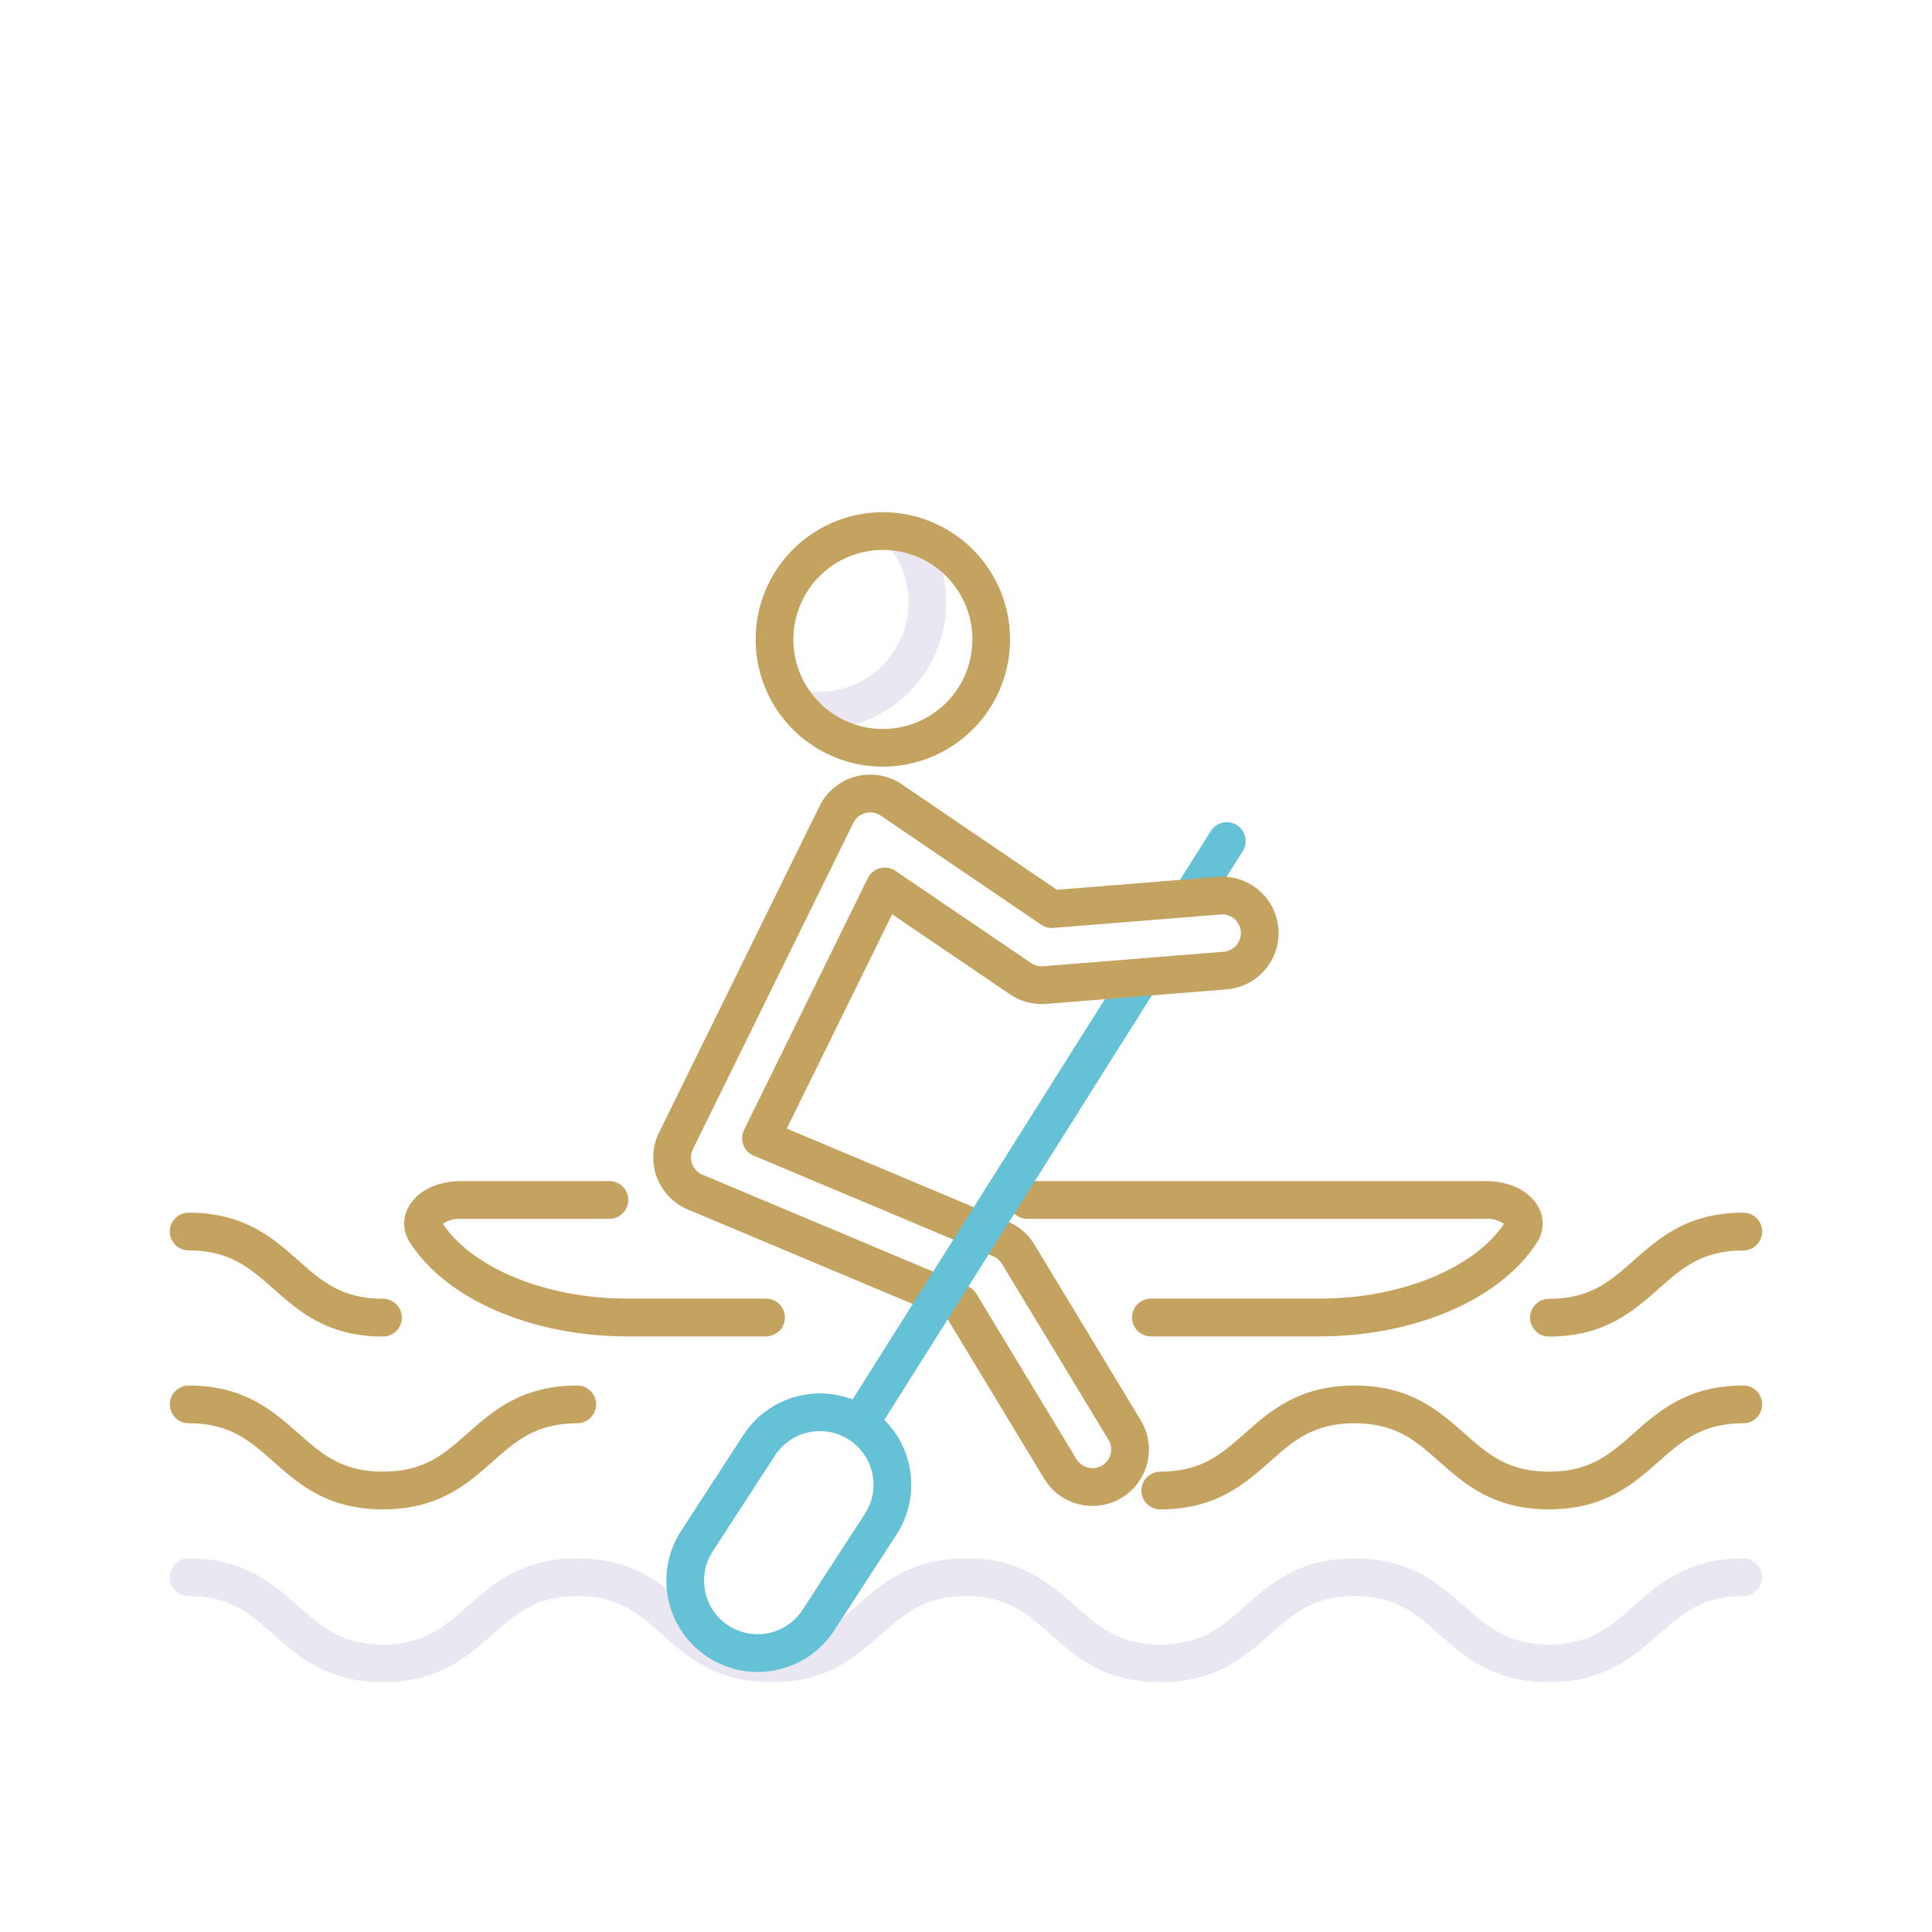
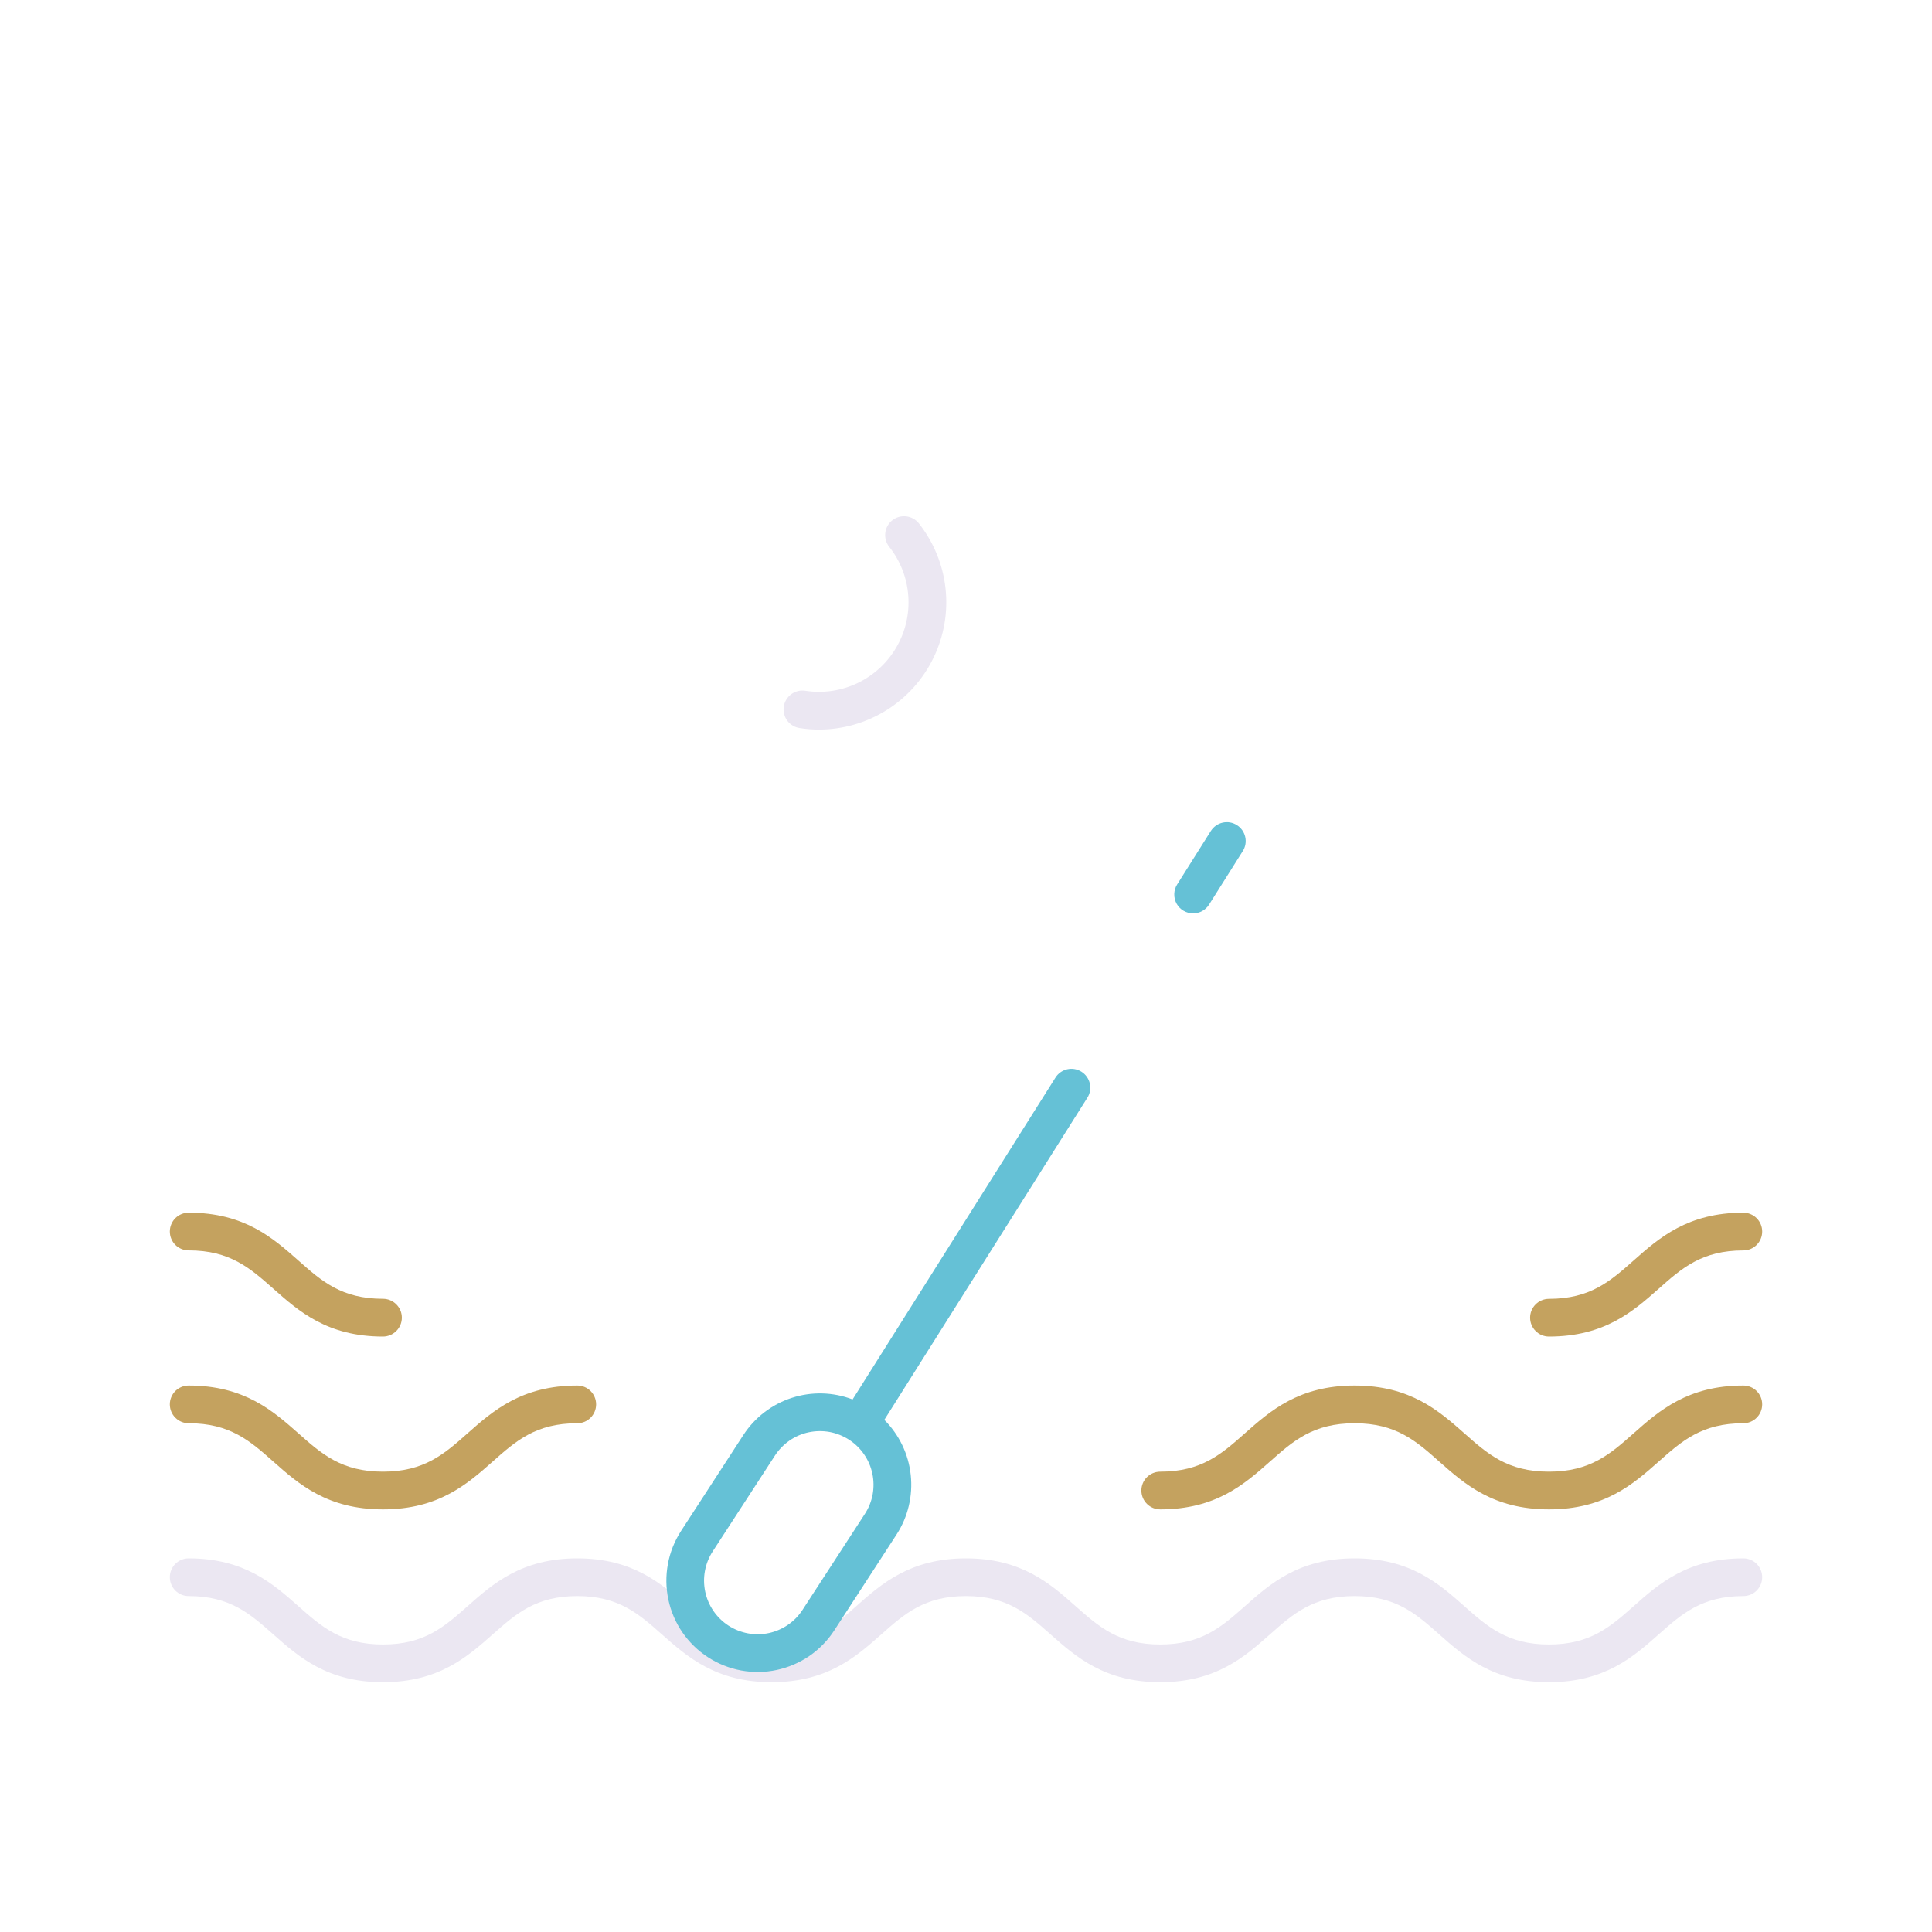
<svg xmlns="http://www.w3.org/2000/svg" width="40" height="40" viewBox="0 0 40 40" fill="none">
  <path d="M32.07 34.828C30.915 34.828 30.322 34.302 29.798 33.838C29.318 33.413 28.903 33.045 28.046 33.045C27.188 33.045 26.773 33.413 26.293 33.838C25.769 34.302 25.176 34.828 24.022 34.828C22.868 34.828 22.275 34.302 21.751 33.838C21.271 33.413 20.856 33.045 19.999 33.045C19.141 33.045 18.726 33.413 18.246 33.838C17.723 34.302 17.129 34.828 15.975 34.828C14.821 34.828 14.228 34.302 13.704 33.838C13.224 33.413 12.809 33.045 11.952 33.045C11.094 33.045 10.68 33.413 10.2 33.838C9.676 34.302 9.083 34.828 7.929 34.828C6.775 34.828 6.182 34.302 5.659 33.838C5.178 33.413 4.764 33.045 3.906 33.045C3.803 33.045 3.703 33.004 3.63 32.931C3.557 32.857 3.516 32.758 3.516 32.654C3.516 32.551 3.557 32.451 3.63 32.378C3.703 32.305 3.803 32.264 3.906 32.264C5.06 32.264 5.653 32.79 6.177 33.254C6.657 33.679 7.072 34.047 7.929 34.047C8.787 34.047 9.201 33.679 9.681 33.254C10.205 32.79 10.798 32.264 11.952 32.264C13.106 32.264 13.699 32.79 14.223 33.254C14.703 33.679 15.118 34.047 15.975 34.047C16.833 34.047 17.248 33.679 17.728 33.254C18.251 32.79 18.845 32.264 19.999 32.264C21.153 32.264 21.746 32.79 22.269 33.254C22.75 33.679 23.164 34.047 24.022 34.047C24.879 34.047 25.294 33.679 25.775 33.254C26.298 32.789 26.891 32.264 28.046 32.264C29.2 32.264 29.793 32.789 30.317 33.254C30.797 33.679 31.212 34.047 32.07 34.047C32.928 34.047 33.342 33.679 33.823 33.254C34.346 32.789 34.94 32.264 36.094 32.264C36.197 32.264 36.297 32.305 36.37 32.378C36.443 32.451 36.484 32.551 36.484 32.654C36.484 32.758 36.443 32.857 36.37 32.931C36.297 33.004 36.197 33.045 36.094 33.045C35.236 33.045 34.821 33.413 34.341 33.838C33.817 34.303 33.224 34.828 32.07 34.828Z" fill="#EBE7F2" />
  <path d="M16.959 15.105C16.826 15.105 16.692 15.095 16.56 15.074C16.509 15.067 16.459 15.05 16.415 15.024C16.37 14.997 16.331 14.963 16.3 14.921C16.269 14.88 16.247 14.832 16.235 14.782C16.222 14.732 16.22 14.68 16.227 14.628C16.235 14.577 16.253 14.528 16.28 14.484C16.307 14.44 16.343 14.401 16.384 14.371C16.426 14.341 16.474 14.319 16.524 14.307C16.575 14.295 16.627 14.294 16.678 14.302C17.046 14.358 17.422 14.302 17.758 14.141C18.093 13.98 18.372 13.722 18.559 13.401C18.746 13.079 18.832 12.709 18.805 12.337C18.779 11.966 18.641 11.612 18.41 11.32C18.346 11.239 18.317 11.135 18.329 11.032C18.341 10.929 18.393 10.835 18.475 10.771C18.556 10.707 18.66 10.678 18.762 10.69C18.865 10.702 18.959 10.754 19.024 10.835C19.33 11.224 19.522 11.69 19.576 12.182C19.63 12.674 19.544 13.171 19.328 13.617C19.113 14.062 18.777 14.438 18.358 14.701C17.939 14.964 17.454 15.104 16.959 15.105V15.105Z" fill="#EBE7F2" />
-   <path d="M22.181 22.91C22.112 22.91 22.043 22.891 21.983 22.855C21.923 22.82 21.873 22.769 21.84 22.708C21.806 22.647 21.789 22.578 21.791 22.508C21.793 22.438 21.814 22.37 21.851 22.311L23.234 20.117C23.261 20.074 23.297 20.037 23.338 20.007C23.38 19.977 23.428 19.956 23.478 19.945C23.528 19.933 23.579 19.932 23.63 19.941C23.681 19.949 23.729 19.968 23.772 19.995C23.816 20.023 23.853 20.058 23.883 20.1C23.913 20.142 23.934 20.189 23.945 20.239C23.956 20.289 23.958 20.341 23.949 20.392C23.941 20.442 23.922 20.491 23.895 20.534L22.512 22.727C22.477 22.783 22.428 22.829 22.37 22.861C22.312 22.893 22.247 22.91 22.181 22.91Z" fill="#65C1D6" />
  <path d="M24.702 18.91C24.632 18.91 24.564 18.892 24.503 18.856C24.443 18.821 24.394 18.77 24.36 18.709C24.326 18.647 24.31 18.578 24.312 18.508C24.314 18.439 24.334 18.37 24.372 18.311L25.069 17.205C25.125 17.117 25.212 17.055 25.314 17.032C25.415 17.009 25.52 17.027 25.608 17.083C25.696 17.138 25.758 17.226 25.781 17.327C25.804 17.428 25.786 17.534 25.73 17.621L25.033 18.728C24.998 18.784 24.949 18.83 24.891 18.862C24.833 18.894 24.768 18.91 24.702 18.91Z" fill="#65C1D6" />
  <path d="M3.906 25.888C4.764 25.888 5.178 26.256 5.659 26.681C6.182 27.145 6.775 27.672 7.929 27.672C8.033 27.672 8.132 27.63 8.205 27.557C8.279 27.484 8.32 27.384 8.32 27.281C8.32 27.177 8.279 27.078 8.205 27.005C8.132 26.931 8.033 26.89 7.929 26.89C7.072 26.89 6.657 26.523 6.177 26.097C5.653 25.633 5.06 25.107 3.906 25.107C3.803 25.107 3.703 25.148 3.63 25.221C3.557 25.295 3.516 25.394 3.516 25.498C3.516 25.601 3.557 25.701 3.63 25.774C3.703 25.847 3.803 25.888 3.906 25.888Z" fill="#C4A25F" />
  <path d="M31.679 27.281C31.679 27.385 31.72 27.484 31.794 27.558C31.867 27.631 31.966 27.672 32.07 27.672C33.224 27.672 33.817 27.146 34.341 26.682C34.821 26.256 35.236 25.889 36.094 25.889C36.197 25.889 36.297 25.848 36.37 25.774C36.443 25.701 36.484 25.602 36.484 25.498C36.484 25.394 36.443 25.295 36.37 25.222C36.297 25.149 36.197 25.107 36.094 25.107C34.94 25.107 34.346 25.633 33.823 26.097C33.342 26.523 32.928 26.891 32.07 26.891C31.966 26.891 31.867 26.932 31.794 27.005C31.72 27.078 31.679 27.178 31.679 27.281Z" fill="#C4A25F" />
  <path d="M11.952 28.686C10.798 28.686 10.205 29.212 9.681 29.675C9.201 30.101 8.787 30.469 7.929 30.469C7.072 30.469 6.657 30.101 6.177 29.675C5.653 29.212 5.06 28.686 3.906 28.686C3.803 28.686 3.703 28.727 3.63 28.8C3.557 28.873 3.516 28.973 3.516 29.076C3.516 29.18 3.557 29.279 3.63 29.352C3.703 29.426 3.803 29.467 3.906 29.467C4.764 29.467 5.178 29.834 5.659 30.26C6.182 30.724 6.775 31.25 7.929 31.25C9.083 31.25 9.676 30.724 10.2 30.26C10.68 29.834 11.094 29.467 11.952 29.467C12.056 29.467 12.155 29.426 12.228 29.352C12.301 29.279 12.342 29.18 12.342 29.076C12.342 28.973 12.301 28.873 12.228 28.8C12.155 28.727 12.056 28.686 11.952 28.686Z" fill="#C4A25F" />
  <path d="M36.094 28.686C34.94 28.686 34.346 29.212 33.823 29.675C33.342 30.101 32.928 30.469 32.07 30.469C31.212 30.469 30.797 30.101 30.317 29.675C29.793 29.212 29.2 28.686 28.045 28.686C26.891 28.686 26.298 29.212 25.775 29.675C25.294 30.101 24.88 30.469 24.022 30.469C23.918 30.469 23.819 30.51 23.746 30.583C23.672 30.656 23.631 30.756 23.631 30.859C23.631 30.963 23.672 31.062 23.746 31.136C23.819 31.209 23.918 31.25 24.022 31.25C25.176 31.25 25.769 30.724 26.293 30.26C26.773 29.834 27.188 29.467 28.045 29.467C28.903 29.467 29.318 29.834 29.798 30.26C30.322 30.724 30.915 31.25 32.07 31.25C33.224 31.25 33.817 30.724 34.341 30.26C34.821 29.834 35.236 29.467 36.094 29.467C36.197 29.467 36.297 29.426 36.37 29.352C36.443 29.279 36.484 29.18 36.484 29.076C36.484 28.973 36.443 28.873 36.37 28.8C36.297 28.727 36.197 28.686 36.094 28.686Z" fill="#C4A25F" />
-   <path d="M15.859 26.886H12.986C11.318 26.886 9.792 26.266 9.168 25.338C9.278 25.264 9.409 25.227 9.541 25.234H12.617C12.721 25.234 12.82 25.193 12.893 25.12C12.967 25.047 13.008 24.947 13.008 24.844C13.008 24.74 12.967 24.641 12.893 24.567C12.82 24.494 12.721 24.453 12.617 24.453H9.541C9.053 24.453 8.638 24.658 8.458 24.988C8.394 25.102 8.363 25.231 8.368 25.361C8.374 25.491 8.415 25.617 8.487 25.725C9.245 26.905 11.011 27.668 12.986 27.668H15.859C15.963 27.668 16.062 27.626 16.136 27.553C16.209 27.48 16.25 27.381 16.25 27.277C16.25 27.173 16.209 27.074 16.136 27.001C16.062 26.927 15.963 26.886 15.859 26.886Z" fill="#C4A25F" />
-   <path d="M20.879 24.844C20.879 24.895 20.889 24.946 20.909 24.993C20.928 25.041 20.957 25.084 20.993 25.12C21.03 25.156 21.073 25.185 21.12 25.205C21.167 25.224 21.218 25.234 21.27 25.234H30.766C30.898 25.227 31.029 25.264 31.139 25.338C30.516 26.266 28.99 26.886 27.321 26.886H23.828C23.724 26.886 23.625 26.927 23.552 27.001C23.479 27.074 23.438 27.173 23.438 27.277C23.438 27.381 23.479 27.48 23.552 27.553C23.625 27.626 23.724 27.668 23.828 27.668H27.321C29.296 27.668 31.062 26.905 31.82 25.725C31.892 25.617 31.933 25.491 31.939 25.361C31.944 25.231 31.913 25.102 31.849 24.988C31.669 24.658 31.254 24.453 30.766 24.453H21.27C21.166 24.453 21.067 24.494 20.993 24.567C20.92 24.641 20.879 24.74 20.879 24.844Z" fill="#C4A25F" />
-   <path d="M18.277 15.873C18.693 15.873 19.104 15.774 19.474 15.585C19.845 15.396 20.166 15.122 20.411 14.785C20.758 14.306 20.934 13.725 20.91 13.134C20.887 12.543 20.665 11.977 20.281 11.527C19.896 11.078 19.372 10.771 18.792 10.655C18.212 10.54 17.61 10.624 17.082 10.892C16.556 11.161 16.134 11.599 15.887 12.136C15.639 12.673 15.579 13.278 15.717 13.853C15.855 14.428 16.183 14.94 16.647 15.307C17.112 15.673 17.686 15.873 18.277 15.873ZM17.988 11.409C18.084 11.393 18.182 11.386 18.28 11.386C18.759 11.386 19.219 11.571 19.564 11.903C19.909 12.235 20.113 12.688 20.131 13.166C20.15 13.645 19.983 14.112 19.665 14.47C19.347 14.828 18.903 15.049 18.426 15.087C17.948 15.125 17.475 14.976 17.104 14.673C16.734 14.369 16.495 13.934 16.439 13.458C16.382 12.983 16.512 12.504 16.8 12.122C17.089 11.74 17.515 11.484 17.988 11.409Z" fill="#C4A25F" />
-   <path d="M23.618 29.405L21.414 25.763C21.286 25.551 21.095 25.386 20.867 25.291L16.289 23.366L18.471 18.929L20.908 20.585C21.128 20.735 21.393 20.805 21.658 20.784L25.397 20.484C25.55 20.471 25.699 20.429 25.835 20.359C25.972 20.289 26.093 20.193 26.193 20.076C26.292 19.959 26.368 19.824 26.415 19.678C26.462 19.532 26.48 19.378 26.468 19.225C26.455 19.072 26.413 18.923 26.343 18.787C26.273 18.65 26.177 18.529 26.06 18.429C25.943 18.33 25.808 18.254 25.662 18.207C25.516 18.16 25.362 18.142 25.209 18.154L21.881 18.422L18.672 16.239C18.534 16.145 18.377 16.082 18.212 16.054C18.047 16.026 17.878 16.034 17.717 16.076C17.555 16.119 17.404 16.196 17.275 16.302C17.146 16.408 17.041 16.541 16.967 16.691L13.645 23.448C13.574 23.591 13.534 23.746 13.526 23.905C13.518 24.064 13.543 24.224 13.598 24.373C13.654 24.522 13.74 24.658 13.85 24.773C13.961 24.888 14.094 24.979 14.24 25.041L19.611 27.298L21.619 30.615C21.712 30.77 21.839 30.9 21.991 30.997C22.143 31.093 22.315 31.153 22.494 31.172C22.536 31.176 22.579 31.178 22.621 31.178C22.828 31.178 23.031 31.122 23.21 31.018C23.388 30.913 23.536 30.763 23.637 30.582C23.738 30.402 23.79 30.198 23.787 29.991C23.783 29.784 23.725 29.582 23.618 29.405H23.618ZM22.995 30.103C22.976 30.177 22.936 30.244 22.88 30.296C22.823 30.347 22.753 30.381 22.677 30.392C22.602 30.404 22.524 30.393 22.455 30.36C22.386 30.328 22.327 30.276 22.288 30.211L20.214 26.785C20.171 26.714 20.107 26.659 20.031 26.627L14.543 24.32C14.494 24.3 14.45 24.27 14.414 24.232C14.377 24.194 14.349 24.148 14.33 24.099C14.312 24.049 14.304 23.997 14.306 23.944C14.309 23.891 14.322 23.84 14.346 23.792L17.668 17.035C17.692 16.986 17.727 16.942 17.77 16.907C17.813 16.872 17.862 16.846 17.916 16.832C17.948 16.823 17.982 16.819 18.015 16.819C18.093 16.819 18.168 16.842 18.233 16.886L21.557 19.145C21.63 19.195 21.719 19.219 21.807 19.212L25.273 18.933C25.323 18.929 25.375 18.935 25.423 18.951C25.471 18.966 25.516 18.991 25.555 19.024C25.594 19.057 25.625 19.097 25.649 19.143C25.672 19.188 25.686 19.237 25.69 19.288C25.698 19.39 25.665 19.492 25.599 19.57C25.532 19.648 25.437 19.697 25.335 19.705L21.597 20.005C21.509 20.012 21.421 19.989 21.348 19.939L18.538 18.03C18.492 17.998 18.439 17.977 18.384 17.968C18.329 17.958 18.272 17.961 18.218 17.975C18.164 17.989 18.114 18.015 18.071 18.05C18.027 18.086 17.992 18.13 17.968 18.18L15.405 23.394C15.381 23.441 15.368 23.494 15.365 23.547C15.362 23.6 15.371 23.653 15.389 23.703C15.408 23.753 15.437 23.798 15.473 23.837C15.51 23.875 15.555 23.905 15.604 23.926L20.564 26.011C20.64 26.042 20.703 26.097 20.745 26.167L22.95 29.809C22.977 29.853 22.994 29.901 23.002 29.952C23.01 30.002 23.007 30.053 22.995 30.103Z" fill="#C4A25F" />
  <path d="M22.391 22.189C22.347 22.161 22.299 22.143 22.248 22.134C22.198 22.125 22.146 22.127 22.096 22.138C22.046 22.149 21.999 22.171 21.957 22.2C21.915 22.23 21.879 22.267 21.852 22.311L17.652 28.974C17.248 28.819 16.803 28.808 16.391 28.942C15.98 29.076 15.627 29.347 15.391 29.71L14.101 31.696C13.966 31.904 13.873 32.137 13.828 32.381C13.783 32.625 13.786 32.876 13.838 33.119C13.889 33.361 13.988 33.592 14.129 33.797C14.27 34.001 14.449 34.176 14.658 34.311C14.866 34.447 15.099 34.539 15.343 34.585C15.587 34.63 15.838 34.627 16.081 34.575C16.323 34.523 16.554 34.424 16.759 34.284C16.963 34.143 17.138 33.963 17.273 33.755L18.563 31.769C18.799 31.405 18.902 30.97 18.856 30.538C18.81 30.106 18.617 29.704 18.309 29.397L22.513 22.727C22.541 22.684 22.559 22.636 22.568 22.585C22.576 22.534 22.575 22.483 22.564 22.433C22.552 22.383 22.531 22.335 22.501 22.293C22.472 22.252 22.434 22.216 22.391 22.189ZM17.906 31.344L16.616 33.33C16.456 33.577 16.204 33.749 15.917 33.811C15.629 33.872 15.329 33.816 15.082 33.656C14.835 33.496 14.662 33.244 14.601 32.956C14.54 32.668 14.595 32.368 14.755 32.121L16.045 30.135C16.125 30.013 16.227 29.908 16.347 29.825C16.467 29.742 16.602 29.684 16.745 29.654C16.887 29.624 17.035 29.622 17.178 29.648C17.321 29.675 17.458 29.73 17.58 29.809C17.702 29.888 17.808 29.991 17.89 30.111C17.973 30.231 18.031 30.366 18.061 30.509C18.091 30.651 18.093 30.798 18.067 30.942C18.04 31.085 17.986 31.221 17.906 31.344Z" fill="#65C1D6" />
</svg>